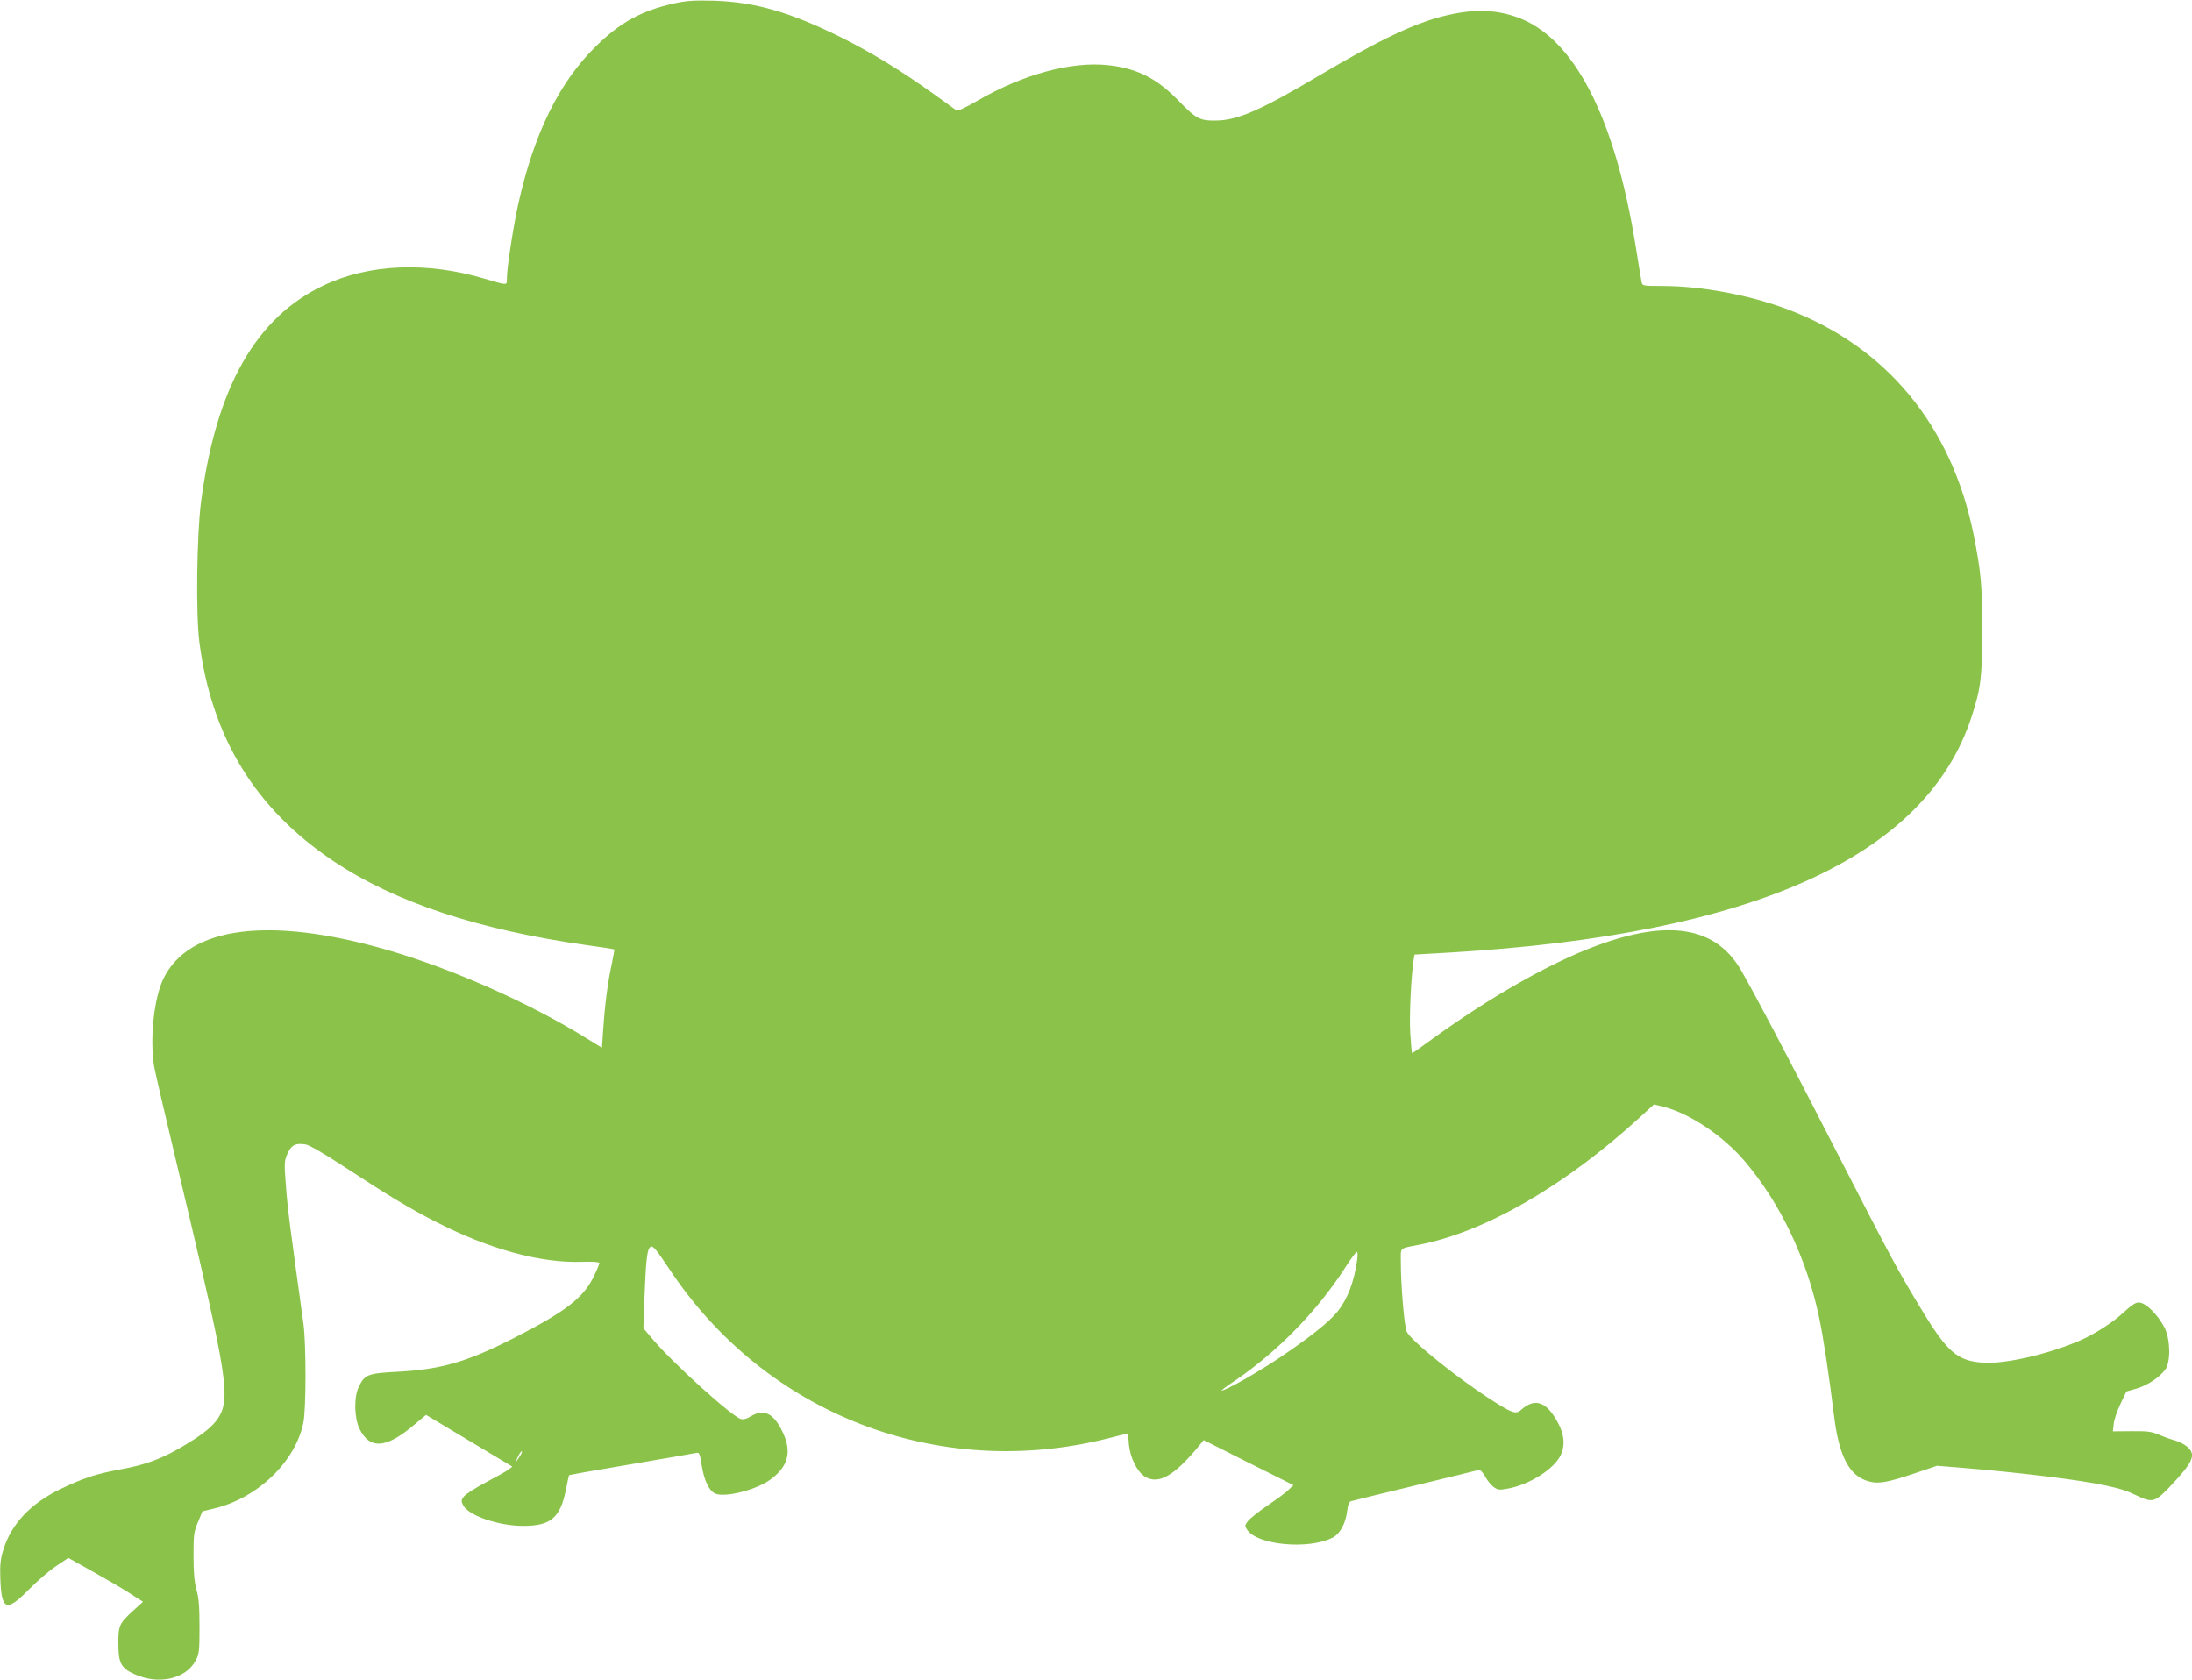
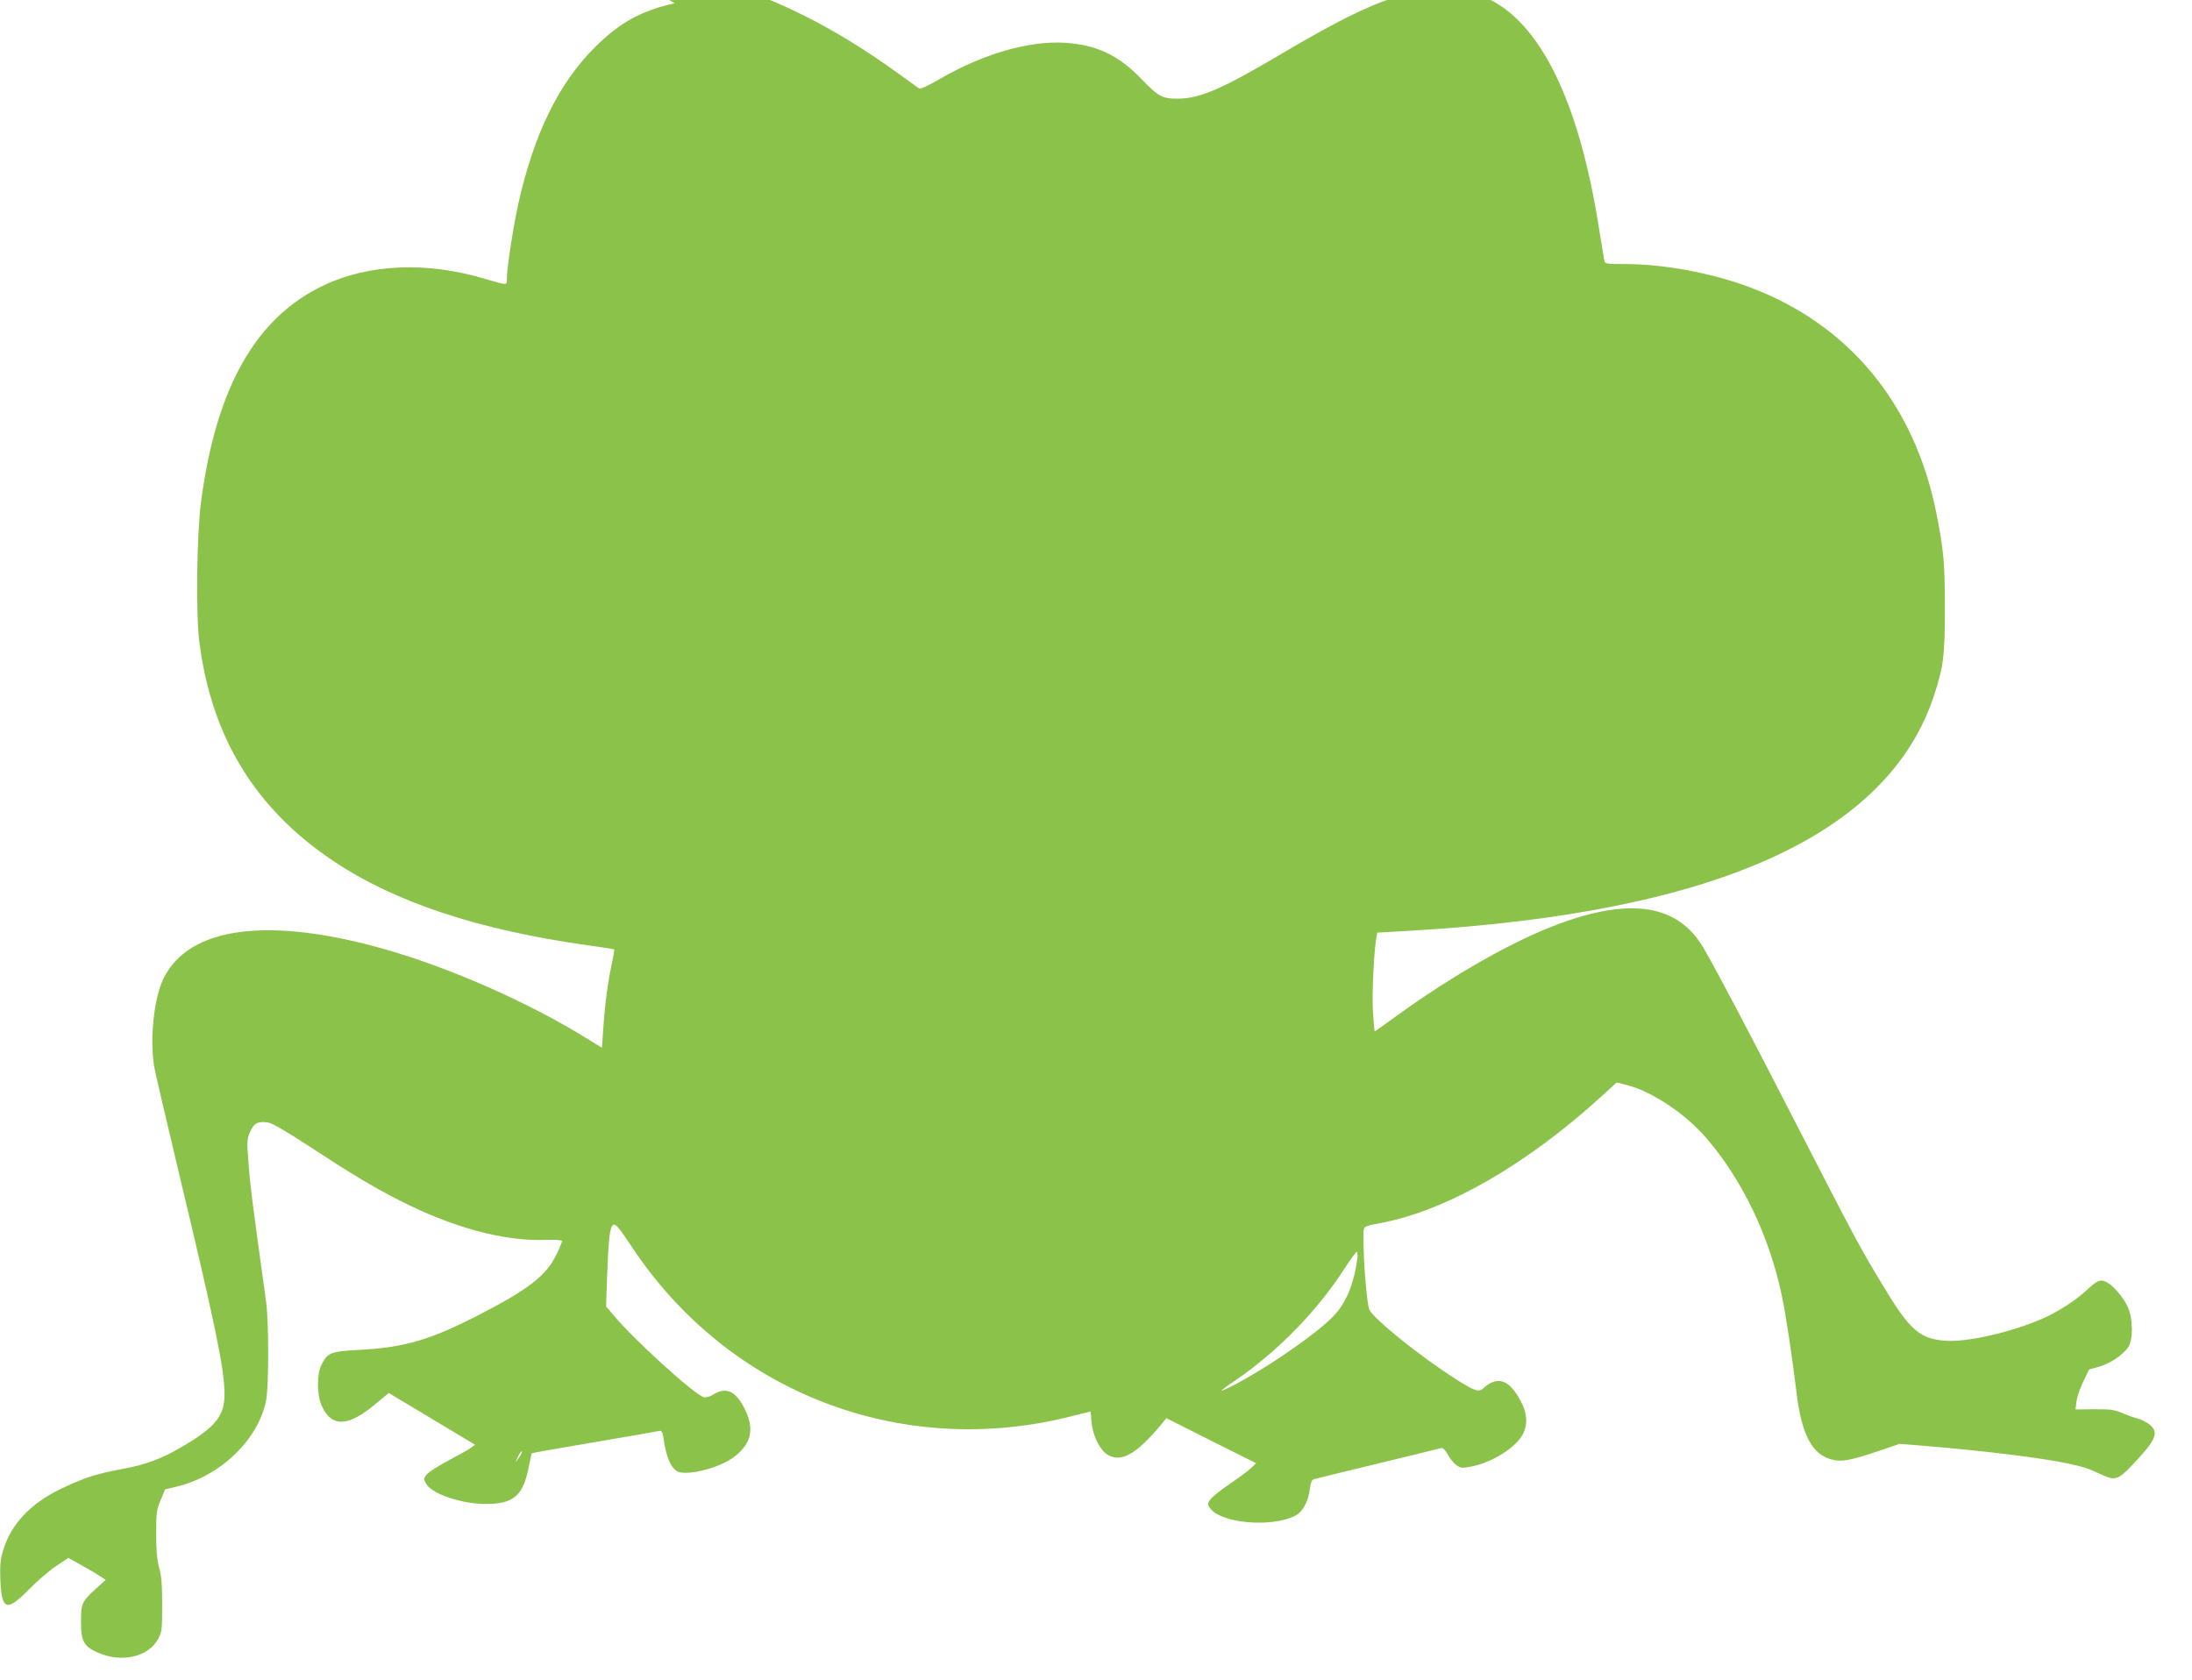
<svg xmlns="http://www.w3.org/2000/svg" version="1.0" width="1280pt" height="981pt" viewBox="0 0 1280 981" preserveAspectRatio="xMidYMid meet">
  <g transform="translate(0,981) scale(0.1,-0.1)" fill="#8bc34a" stroke="none">
-     <path d="M3940 9791 c-195 -43 -320 -112 -465 -256 -212 -210 -358 -508 -449 -918 -28 -126 -66 -372 -66 -431 0 -44 8 -44 -132 -3 -335 100 -674 86 -937 -39 -397 -187 -629 -596 -717 -1264 -25 -194 -31 -652 -10 -818 71 -557 326 -974 783 -1280 360 -241 846 -402 1487 -492 83 -11 151 -22 153 -24 2 -1 -6 -43 -16 -92 -22 -100 -39 -231 -49 -381 l-7 -101 -88 54 c-333 207 -792 410 -1172 519 -683 196 -1151 135 -1300 -168 -56 -115 -81 -350 -55 -514 6 -34 67 -297 136 -585 220 -920 273 -1173 275 -1323 2 -129 -49 -195 -236 -306 -129 -77 -223 -112 -367 -138 -150 -28 -217 -50 -355 -116 -177 -86 -288 -205 -334 -356 -17 -55 -20 -88 -17 -171 7 -182 36 -192 166 -60 48 49 119 110 159 137 l72 48 143 -80 c79 -44 177 -101 218 -128 l75 -48 -56 -51 c-83 -76 -88 -87 -88 -192 0 -115 16 -145 94 -180 139 -64 300 -29 357 79 21 38 23 55 23 197 0 117 -4 171 -18 218 -12 46 -17 101 -17 198 0 121 2 140 26 196 l26 63 71 17 c254 62 474 275 519 503 16 83 16 456 0 575 -76 548 -93 675 -102 802 -11 139 -10 149 9 192 22 50 47 63 107 53 22 -4 110 -55 232 -135 249 -163 373 -238 526 -316 311 -160 614 -243 857 -234 62 2 99 -1 99 -7 0 -5 -13 -38 -30 -73 -60 -128 -163 -208 -465 -363 -276 -141 -425 -185 -684 -199 -172 -9 -191 -16 -225 -86 -30 -59 -28 -183 3 -246 59 -123 155 -117 317 20 l72 60 252 -151 252 -151 -24 -18 c-13 -10 -72 -43 -131 -74 -59 -31 -116 -68 -127 -81 -18 -23 -18 -28 -5 -53 31 -60 206 -120 350 -120 163 0 218 48 251 218 8 42 16 77 17 78 2 2 165 31 362 64 198 34 369 63 380 66 18 5 22 -3 32 -70 15 -92 44 -153 81 -168 59 -23 238 22 320 82 104 75 127 161 74 274 -53 114 -111 143 -189 95 -20 -13 -42 -19 -56 -15 -51 12 -404 332 -520 471 l-50 59 6 171 c9 235 16 294 37 305 13 7 32 -15 107 -128 563 -851 1571 -1241 2563 -991 63 16 116 29 116 29 1 0 4 -29 6 -64 7 -76 48 -160 93 -188 80 -49 171 3 317 180 l27 33 262 -132 262 -131 -27 -26 c-14 -15 -70 -56 -123 -92 -53 -36 -105 -78 -116 -92 -19 -25 -19 -29 -4 -51 58 -89 358 -117 498 -46 44 22 77 83 86 158 4 34 11 52 22 55 9 3 176 44 371 91 195 47 362 88 372 91 11 3 23 -8 40 -37 12 -23 35 -51 50 -62 25 -18 32 -19 90 -8 124 25 264 114 302 195 26 55 21 119 -16 187 -66 125 -135 149 -215 77 -29 -27 -49 -21 -156 46 -205 129 -490 358 -513 411 -14 34 -34 270 -34 407 0 87 -12 76 104 99 386 74 852 343 1289 742 l85 78 64 -16 c147 -39 340 -168 463 -312 209 -244 366 -572 438 -918 24 -111 59 -347 87 -575 29 -235 90 -350 202 -380 56 -16 109 -7 266 46 l133 45 137 -11 c341 -28 695 -71 847 -104 92 -20 119 -29 185 -60 89 -42 104 -38 189 51 140 148 158 189 101 237 -17 14 -50 30 -73 36 -23 6 -64 21 -92 33 -42 18 -68 21 -159 20 l-108 -1 5 44 c2 24 20 76 39 116 l35 73 60 17 c64 19 132 64 167 111 32 43 30 174 -3 242 -29 58 -83 120 -123 141 -35 18 -53 10 -120 -52 -62 -57 -166 -124 -253 -162 -185 -80 -439 -138 -565 -129 -150 10 -210 62 -361 313 -138 227 -165 278 -490 910 -290 566 -485 936 -562 1068 -148 256 -424 301 -852 141 -270 -101 -618 -300 -953 -543 -62 -45 -114 -82 -116 -82 -2 0 -7 53 -11 118 -6 102 5 333 20 428 l5 30 207 12 c1773 105 2780 560 3046 1377 54 166 62 229 62 505 0 266 -7 339 -50 557 -128 638 -511 1101 -1090 1318 -222 83 -501 135 -726 135 -115 0 -119 1 -123 23 -3 12 -18 108 -35 212 -122 756 -362 1218 -693 1335 -133 47 -263 48 -433 5 -173 -44 -374 -140 -720 -345 -344 -204 -478 -263 -605 -264 -95 -1 -116 10 -219 117 -124 128 -241 188 -406 206 -217 25 -504 -53 -774 -211 -70 -40 -109 -58 -117 -52 -7 5 -64 46 -126 91 -189 136 -374 250 -553 338 -294 145 -496 203 -735 211 -118 3 -161 0 -230 -15z m3985 -7338 c-18 -129 -56 -229 -116 -303 -48 -60 -162 -150 -334 -266 -131 -88 -318 -194 -342 -194 -4 0 32 27 80 59 250 171 479 406 642 659 32 50 63 92 68 92 5 0 6 -20 2 -47z m-4895 -1155 c-23 -35 -23 -31 -1 15 8 15 16 25 19 22 2 -2 -5 -19 -18 -37z" />
+     <path d="M3940 9791 c-195 -43 -320 -112 -465 -256 -212 -210 -358 -508 -449 -918 -28 -126 -66 -372 -66 -431 0 -44 8 -44 -132 -3 -335 100 -674 86 -937 -39 -397 -187 -629 -596 -717 -1264 -25 -194 -31 -652 -10 -818 71 -557 326 -974 783 -1280 360 -241 846 -402 1487 -492 83 -11 151 -22 153 -24 2 -1 -6 -43 -16 -92 -22 -100 -39 -231 -49 -381 l-7 -101 -88 54 c-333 207 -792 410 -1172 519 -683 196 -1151 135 -1300 -168 -56 -115 -81 -350 -55 -514 6 -34 67 -297 136 -585 220 -920 273 -1173 275 -1323 2 -129 -49 -195 -236 -306 -129 -77 -223 -112 -367 -138 -150 -28 -217 -50 -355 -116 -177 -86 -288 -205 -334 -356 -17 -55 -20 -88 -17 -171 7 -182 36 -192 166 -60 48 49 119 110 159 137 l72 48 143 -80 l75 -48 -56 -51 c-83 -76 -88 -87 -88 -192 0 -115 16 -145 94 -180 139 -64 300 -29 357 79 21 38 23 55 23 197 0 117 -4 171 -18 218 -12 46 -17 101 -17 198 0 121 2 140 26 196 l26 63 71 17 c254 62 474 275 519 503 16 83 16 456 0 575 -76 548 -93 675 -102 802 -11 139 -10 149 9 192 22 50 47 63 107 53 22 -4 110 -55 232 -135 249 -163 373 -238 526 -316 311 -160 614 -243 857 -234 62 2 99 -1 99 -7 0 -5 -13 -38 -30 -73 -60 -128 -163 -208 -465 -363 -276 -141 -425 -185 -684 -199 -172 -9 -191 -16 -225 -86 -30 -59 -28 -183 3 -246 59 -123 155 -117 317 20 l72 60 252 -151 252 -151 -24 -18 c-13 -10 -72 -43 -131 -74 -59 -31 -116 -68 -127 -81 -18 -23 -18 -28 -5 -53 31 -60 206 -120 350 -120 163 0 218 48 251 218 8 42 16 77 17 78 2 2 165 31 362 64 198 34 369 63 380 66 18 5 22 -3 32 -70 15 -92 44 -153 81 -168 59 -23 238 22 320 82 104 75 127 161 74 274 -53 114 -111 143 -189 95 -20 -13 -42 -19 -56 -15 -51 12 -404 332 -520 471 l-50 59 6 171 c9 235 16 294 37 305 13 7 32 -15 107 -128 563 -851 1571 -1241 2563 -991 63 16 116 29 116 29 1 0 4 -29 6 -64 7 -76 48 -160 93 -188 80 -49 171 3 317 180 l27 33 262 -132 262 -131 -27 -26 c-14 -15 -70 -56 -123 -92 -53 -36 -105 -78 -116 -92 -19 -25 -19 -29 -4 -51 58 -89 358 -117 498 -46 44 22 77 83 86 158 4 34 11 52 22 55 9 3 176 44 371 91 195 47 362 88 372 91 11 3 23 -8 40 -37 12 -23 35 -51 50 -62 25 -18 32 -19 90 -8 124 25 264 114 302 195 26 55 21 119 -16 187 -66 125 -135 149 -215 77 -29 -27 -49 -21 -156 46 -205 129 -490 358 -513 411 -14 34 -34 270 -34 407 0 87 -12 76 104 99 386 74 852 343 1289 742 l85 78 64 -16 c147 -39 340 -168 463 -312 209 -244 366 -572 438 -918 24 -111 59 -347 87 -575 29 -235 90 -350 202 -380 56 -16 109 -7 266 46 l133 45 137 -11 c341 -28 695 -71 847 -104 92 -20 119 -29 185 -60 89 -42 104 -38 189 51 140 148 158 189 101 237 -17 14 -50 30 -73 36 -23 6 -64 21 -92 33 -42 18 -68 21 -159 20 l-108 -1 5 44 c2 24 20 76 39 116 l35 73 60 17 c64 19 132 64 167 111 32 43 30 174 -3 242 -29 58 -83 120 -123 141 -35 18 -53 10 -120 -52 -62 -57 -166 -124 -253 -162 -185 -80 -439 -138 -565 -129 -150 10 -210 62 -361 313 -138 227 -165 278 -490 910 -290 566 -485 936 -562 1068 -148 256 -424 301 -852 141 -270 -101 -618 -300 -953 -543 -62 -45 -114 -82 -116 -82 -2 0 -7 53 -11 118 -6 102 5 333 20 428 l5 30 207 12 c1773 105 2780 560 3046 1377 54 166 62 229 62 505 0 266 -7 339 -50 557 -128 638 -511 1101 -1090 1318 -222 83 -501 135 -726 135 -115 0 -119 1 -123 23 -3 12 -18 108 -35 212 -122 756 -362 1218 -693 1335 -133 47 -263 48 -433 5 -173 -44 -374 -140 -720 -345 -344 -204 -478 -263 -605 -264 -95 -1 -116 10 -219 117 -124 128 -241 188 -406 206 -217 25 -504 -53 -774 -211 -70 -40 -109 -58 -117 -52 -7 5 -64 46 -126 91 -189 136 -374 250 -553 338 -294 145 -496 203 -735 211 -118 3 -161 0 -230 -15z m3985 -7338 c-18 -129 -56 -229 -116 -303 -48 -60 -162 -150 -334 -266 -131 -88 -318 -194 -342 -194 -4 0 32 27 80 59 250 171 479 406 642 659 32 50 63 92 68 92 5 0 6 -20 2 -47z m-4895 -1155 c-23 -35 -23 -31 -1 15 8 15 16 25 19 22 2 -2 -5 -19 -18 -37z" />
  </g>
</svg>